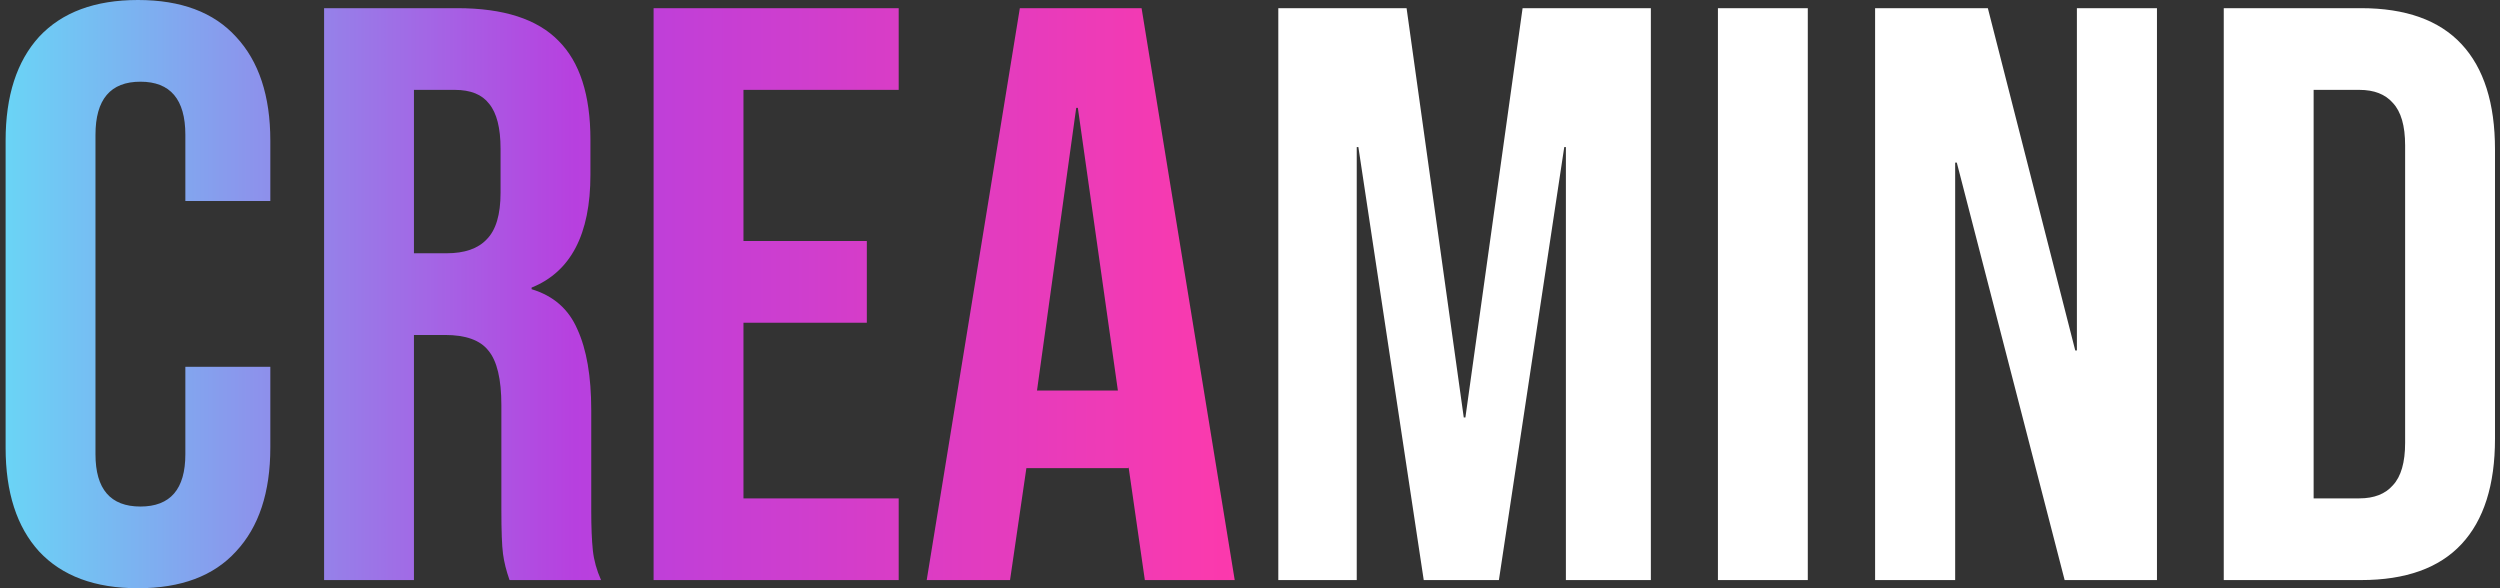
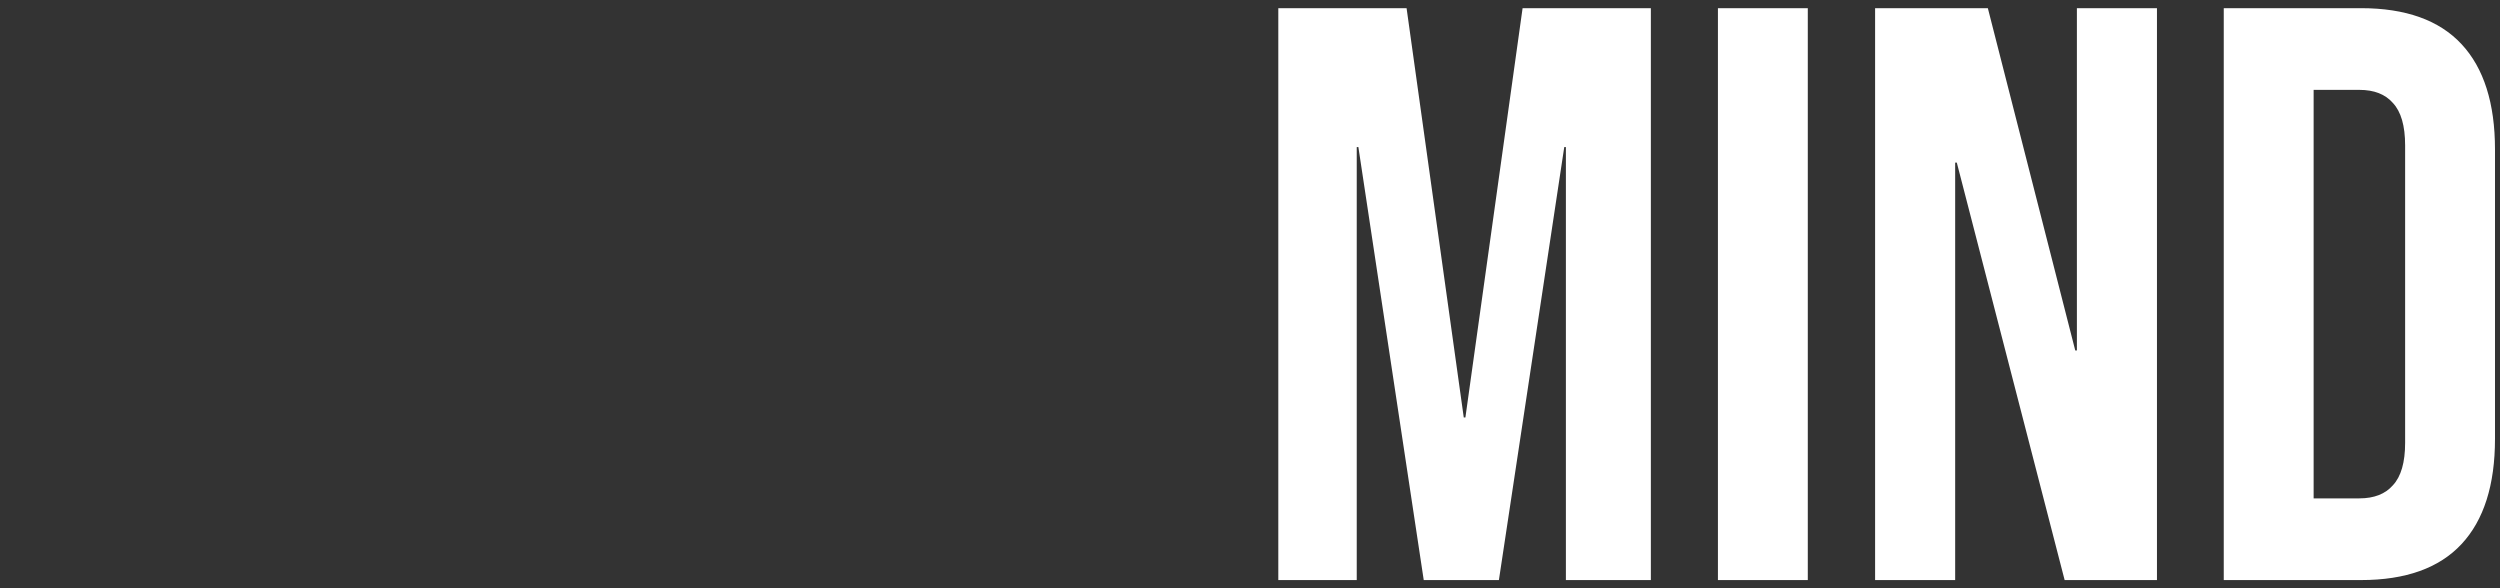
<svg xmlns="http://www.w3.org/2000/svg" width="306" height="72" viewBox="0 0 306 72" fill="none">
  <rect x="0" y="0" width="306" height="72" fill="#333333" stroke="none" />
-   <path d="M16.887 72C11.62 72 7.587 70.5 4.787 67.5C2.054 64.5 0.687 60.267 0.687 54.8V17.2C0.687 11.733 2.054 7.5 4.787 4.5C7.587 1.5 11.62 -3.8147e-06 16.887 -3.8147e-06C22.154 -3.8147e-06 26.154 1.5 28.887 4.5C31.687 7.5 33.087 11.733 33.087 17.2V24.6H22.687V16.5C22.687 12.167 20.854 10 17.187 10C13.52 10 11.687 12.167 11.687 16.5V55.6C11.687 59.867 13.52 62 17.187 62C20.854 62 22.687 59.867 22.687 55.6V44.9H33.087V54.8C33.087 60.267 31.687 64.5 28.887 67.5C26.154 70.5 22.154 72 16.887 72ZM39.668 1H55.968C61.635 1 65.768 2.333 68.368 5C70.968 7.6 72.268 11.633 72.268 17.1V21.4C72.268 28.667 69.868 33.267 65.068 35.2V35.4C67.735 36.2 69.602 37.833 70.668 40.3C71.802 42.767 72.368 46.067 72.368 50.2V62.5C72.368 64.5 72.435 66.133 72.568 67.4C72.702 68.6 73.035 69.8 73.568 71H62.368C61.968 69.867 61.702 68.8 61.568 67.8C61.435 66.8 61.368 65 61.368 62.4V49.6C61.368 46.4 60.835 44.167 59.768 42.9C58.768 41.633 57.002 41 54.468 41H50.668V71H39.668V1ZM54.668 31C56.868 31 58.502 30.433 59.568 29.3C60.702 28.167 61.268 26.267 61.268 23.6V18.2C61.268 15.667 60.802 13.833 59.868 12.7C59.002 11.567 57.602 11 55.668 11H50.668V31H54.668ZM80 1H110V11H91V29.5H106.1V39.5H91V61H110V71H80V1ZM124.829 1H139.729L151.129 71H140.129L138.129 57.1V57.3H125.629L123.629 71H113.429L124.829 1ZM136.829 47.8L131.929 13.2H131.729L126.929 47.8H136.829Z" fill="url(#paint0_linear_1021_1042)" />
  <path d="M156.465 1H172.165L179.165 51.1H179.365L186.365 1H202.065V71H191.665V18H191.465L183.465 71H174.265L166.265 18H166.065V71H156.465V1ZM210.274 1H221.274V71H210.274V1ZM229.512 1H243.312L254.012 42.9H254.212V1H264.012V71H252.712L239.512 19.9H239.312V71H229.512V1ZM272.188 1H288.988C294.455 1 298.555 2.467 301.288 5.4C304.021 8.333 305.388 12.633 305.388 18.3V53.7C305.388 59.367 304.021 63.667 301.288 66.6C298.555 69.533 294.455 71 288.988 71H272.188V1ZM288.788 61C290.588 61 291.955 60.467 292.888 59.4C293.888 58.333 294.388 56.6 294.388 54.2V17.8C294.388 15.4 293.888 13.667 292.888 12.6C291.955 11.533 290.588 11 288.788 11H283.188V61H288.788Z" fill="white" />
  <defs>
    <linearGradient id="paint0_linear_1021_1042" x1="-3" y1="41" x2="309" y2="41" gradientUnits="userSpaceOnUse">
      <stop stop-color="#66DCF7" />
      <stop offset="0.235" stop-color="#B740DF" />
      <stop offset="0.505" stop-color="#FF39AA" />
    </linearGradient>
  </defs>
</svg>